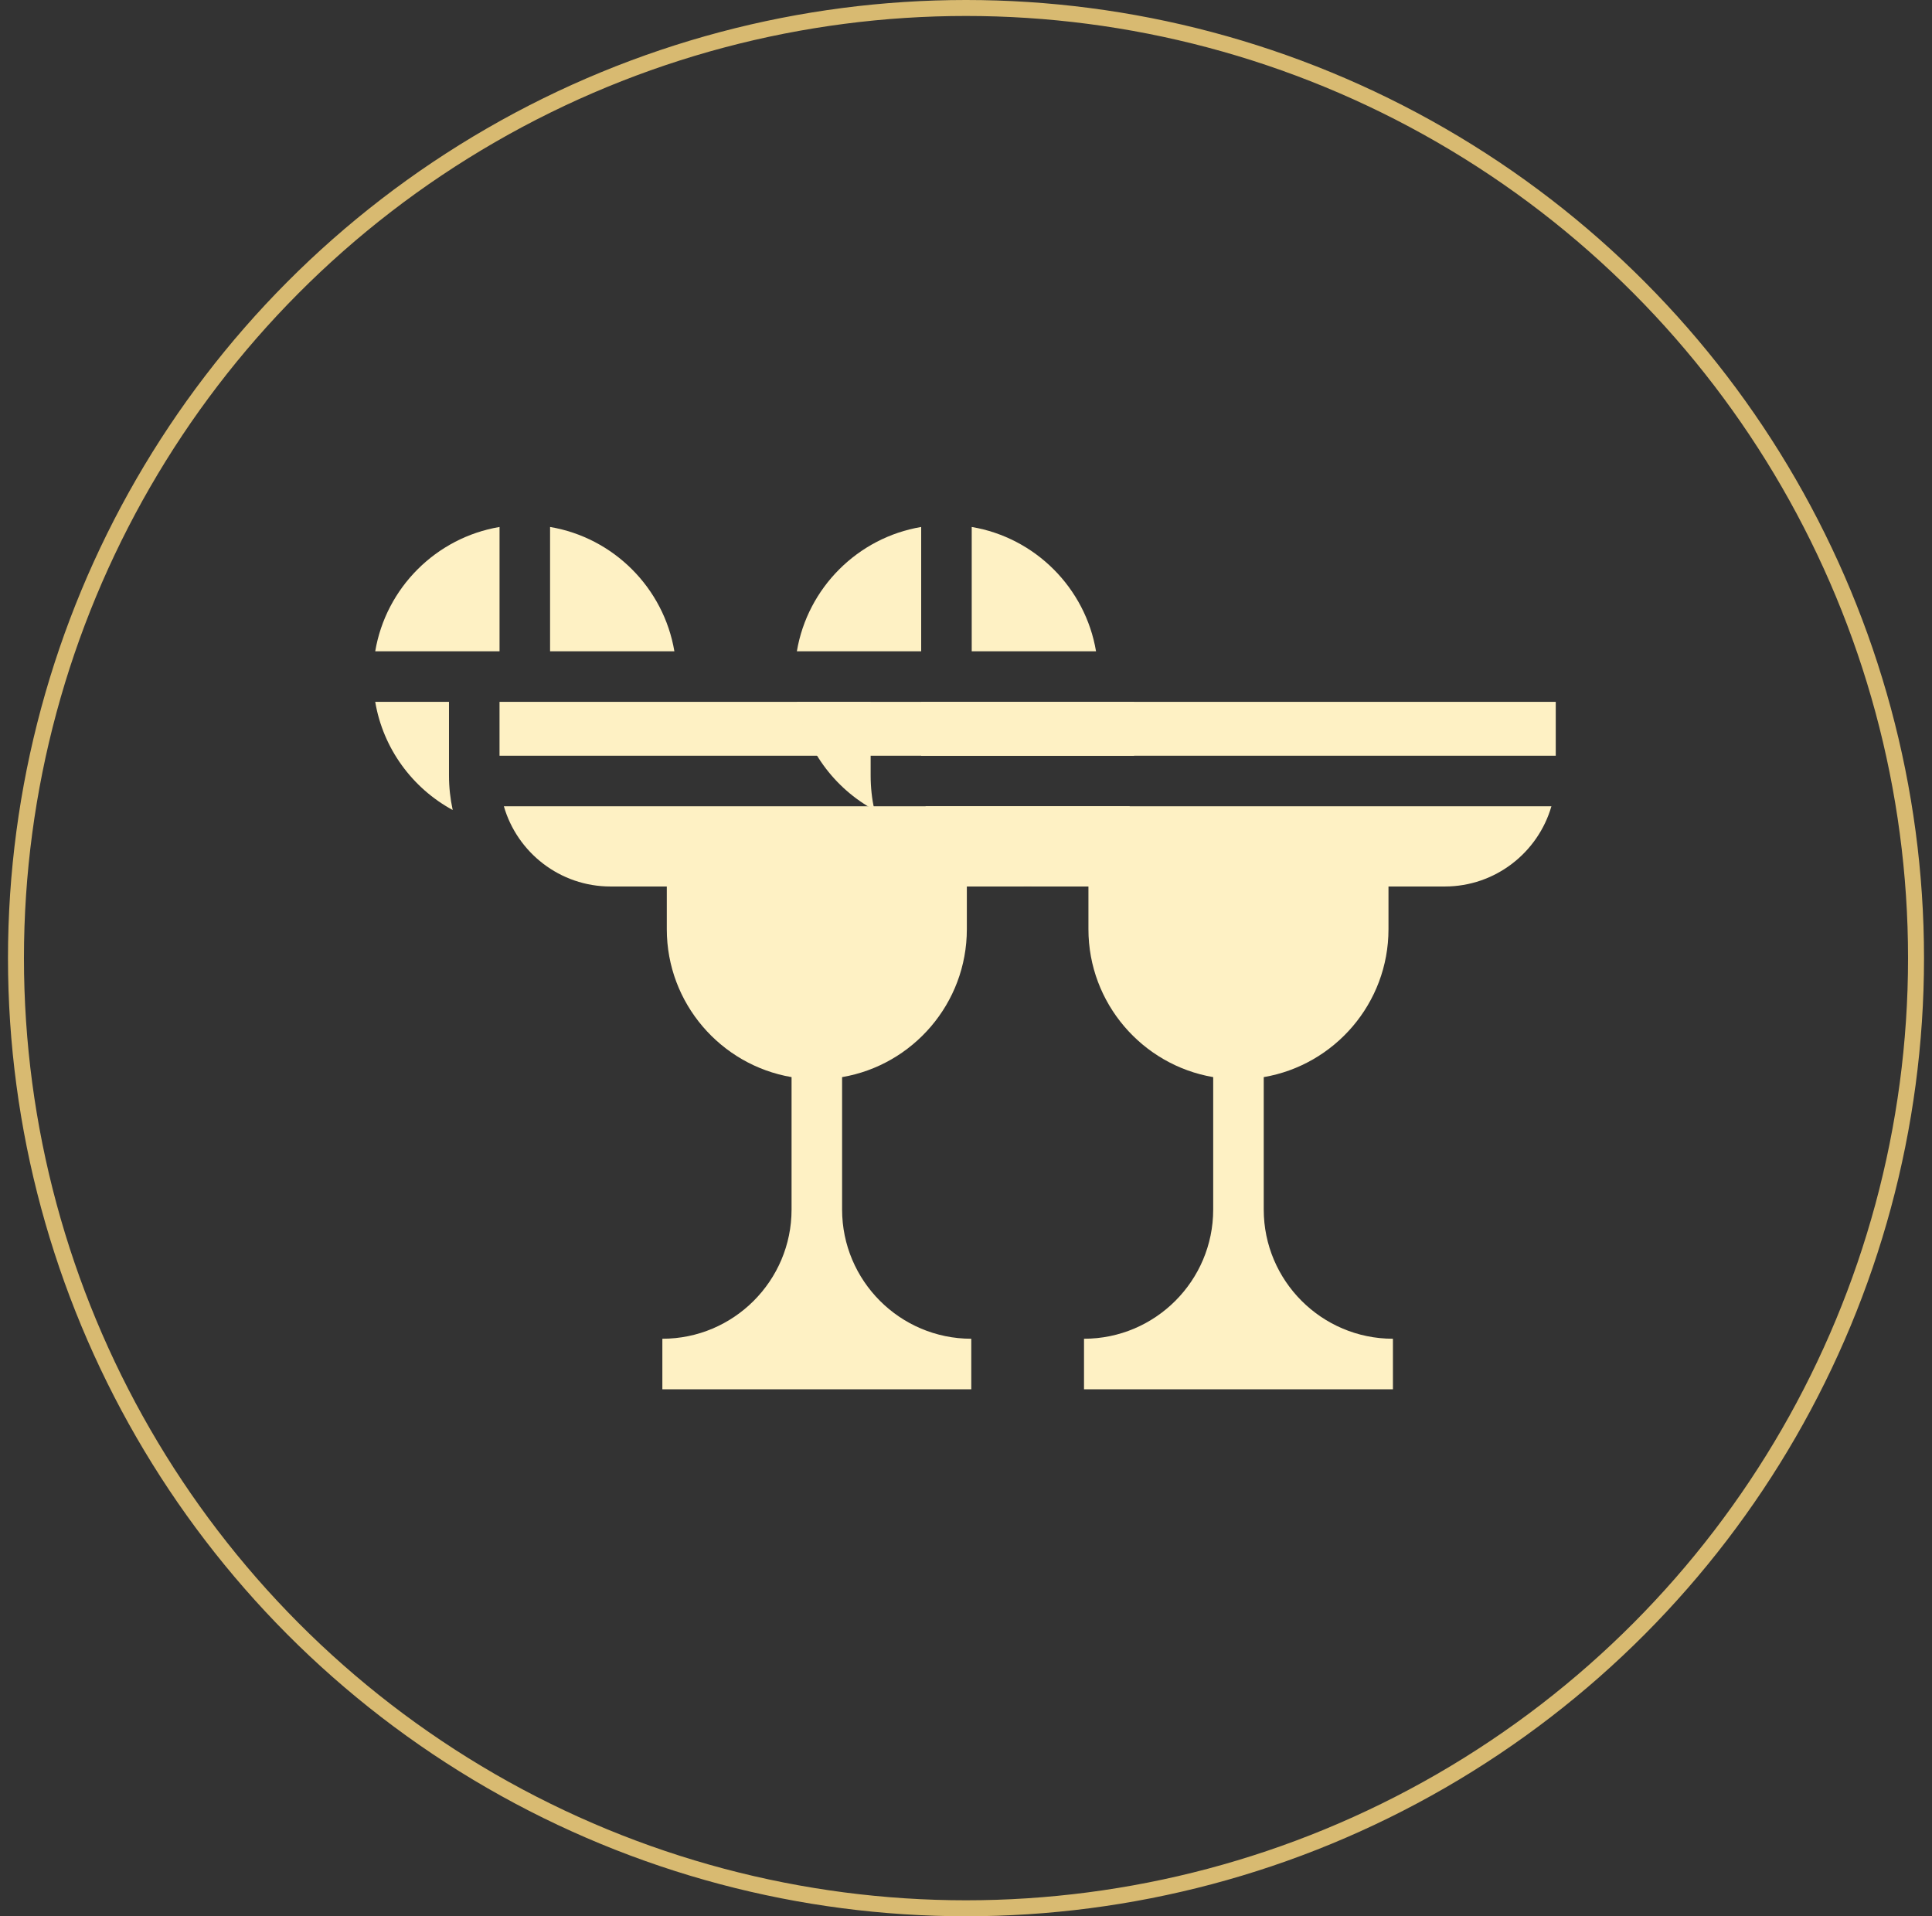
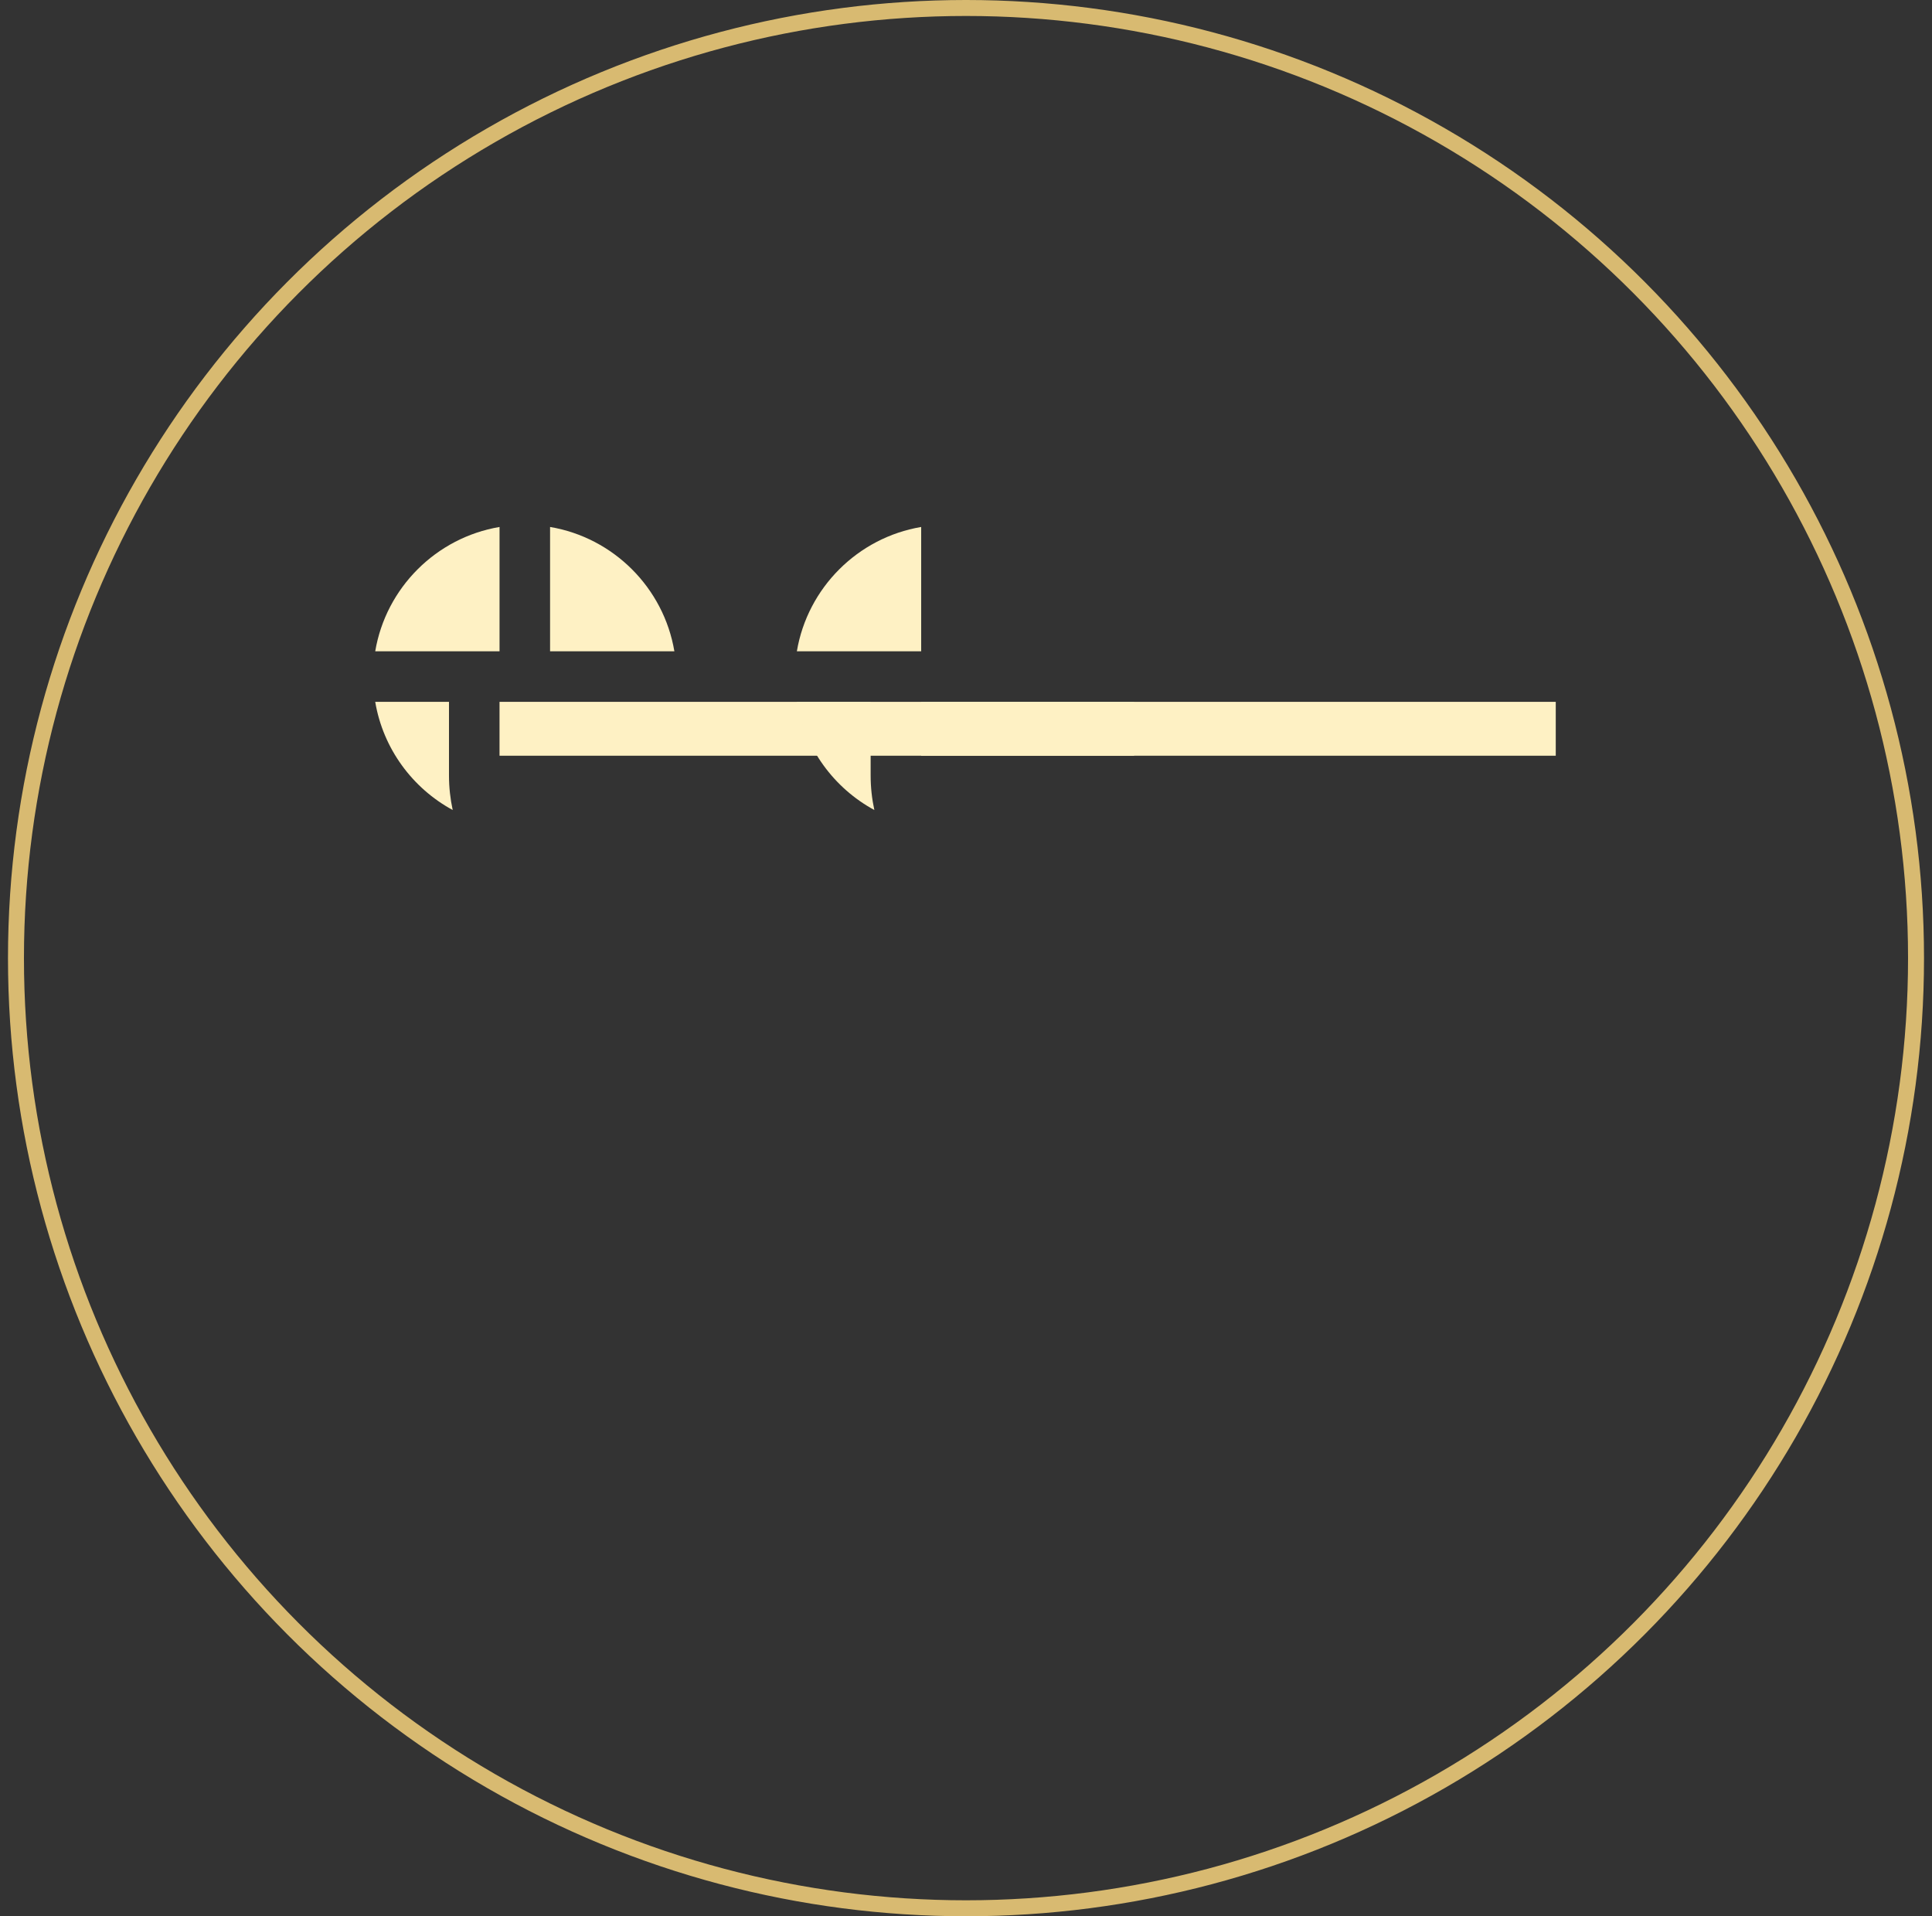
<svg xmlns="http://www.w3.org/2000/svg" width="121" height="120" viewBox="0 0 121 120" fill="none">
  <rect x="0" y="0" width="121" height="120" fill="#333333" stroke="none" />
  <path d="M42.236 40.785C41.567 36.813 38.424 33.669 34.451 33V40.785H42.236Z" fill="#FEF1C4" />
  <path d="M31.286 40.785V33C27.313 33.669 24.169 36.813 23.5 40.785H31.286Z" fill="#FEF1C4" />
  <path d="M28.12 43.951H23.5C23.993 46.879 25.83 49.356 28.353 50.725C28.201 50.028 28.12 49.305 28.12 48.564L28.12 43.951Z" fill="#FEF1C4" />
  <path d="M31.285 43.951H71.029V47.325H31.285V43.951Z" fill="#FEF1C4" />
-   <path d="M31.557 50.491C32.394 53.389 35.071 55.514 38.235 55.514H41.761V58.189C41.761 62.83 45.144 66.697 49.575 67.451V75.744C49.575 80.205 45.945 83.835 41.483 83.835V87H60.831V83.835C56.369 83.835 52.74 80.205 52.74 75.744V67.451C57.17 66.697 60.553 62.83 60.553 58.189V55.514H64.079C67.243 55.514 69.92 53.389 70.757 50.491H31.557Z" fill="#FEF1C4" />
-   <path d="M68.644 40.785C67.975 36.813 64.831 33.669 60.858 33V40.785H68.644Z" fill="#FEF1C4" />
  <path d="M57.693 40.785V33C53.72 33.669 50.576 36.813 49.907 40.785H57.693Z" fill="#FEF1C4" />
  <path d="M54.528 43.951H49.907C50.4 46.879 52.237 49.356 54.76 50.725C54.608 50.028 54.528 49.305 54.528 48.564L54.528 43.951Z" fill="#FEF1C4" />
  <path d="M57.693 43.951H97.436V47.325H57.693V43.951Z" fill="#FEF1C4" />
-   <path d="M57.964 50.491C58.801 53.389 61.478 55.514 64.643 55.514H68.168V58.189C68.168 62.83 71.552 66.697 75.982 67.451V75.744C75.982 80.205 72.352 83.835 67.891 83.835V87H87.238V83.835C82.776 83.835 79.147 80.205 79.147 75.744V67.451C83.577 66.697 86.96 62.83 86.96 58.189V55.514H90.486C93.65 55.514 96.327 53.389 97.164 50.491H57.964Z" fill="#FEF1C4" />
  <circle cx="60.5" cy="60" r="59.5" stroke="#D8BA71" />
</svg>